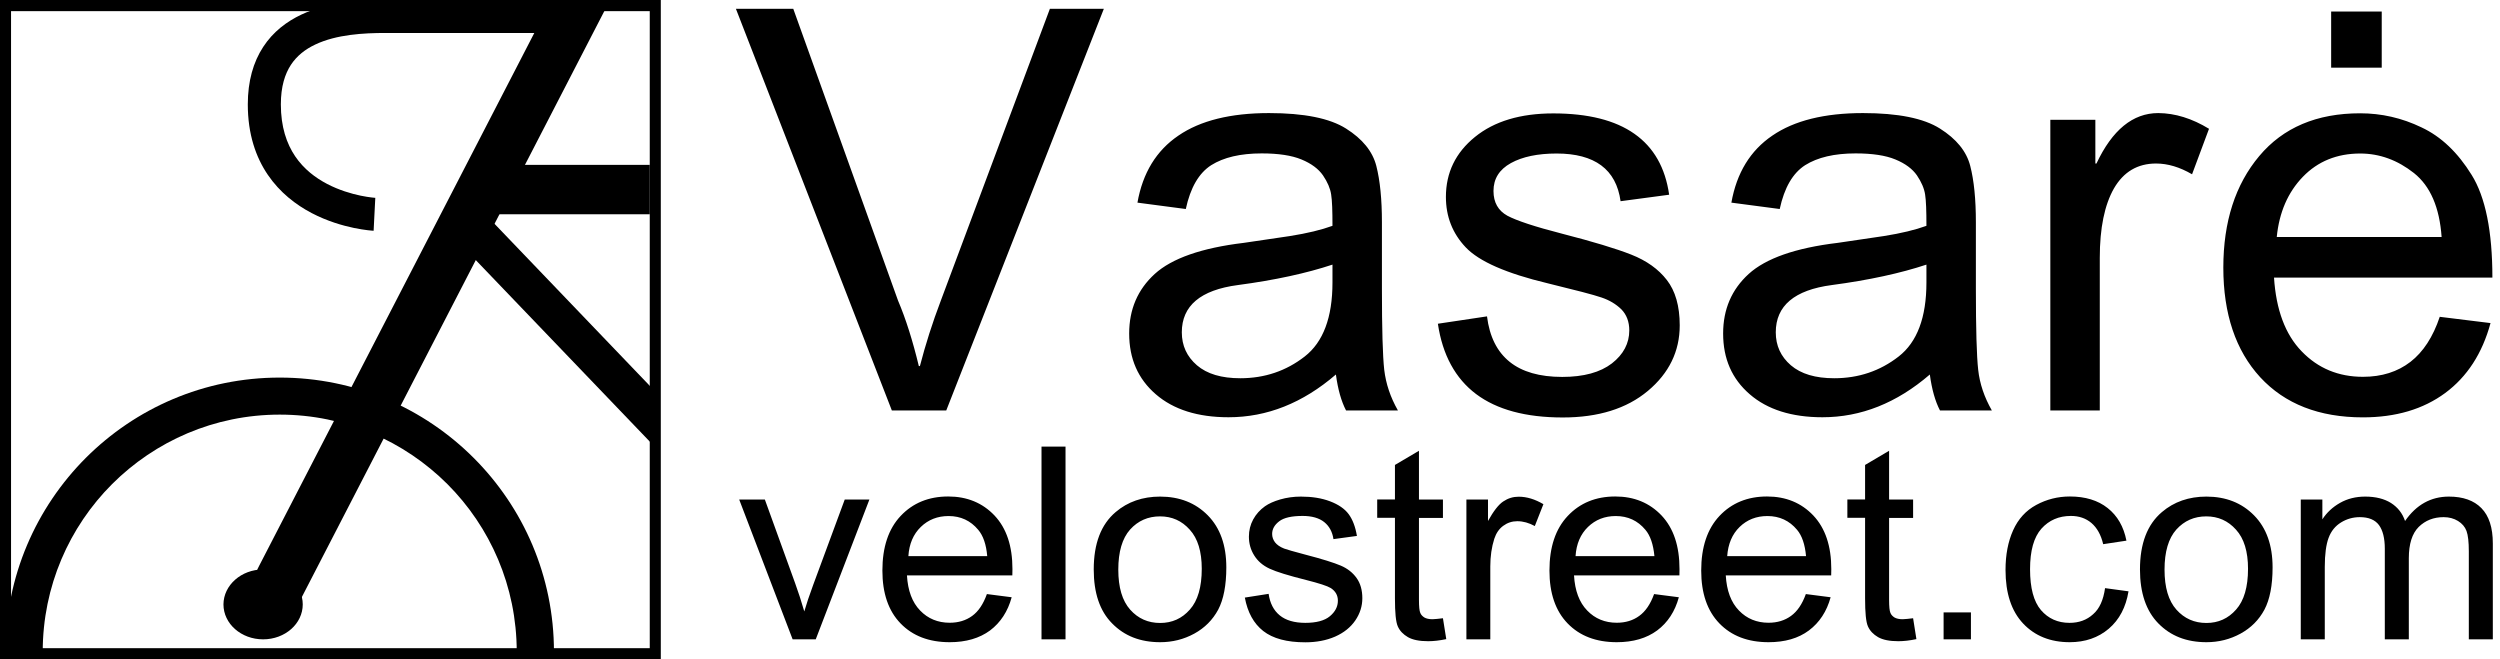
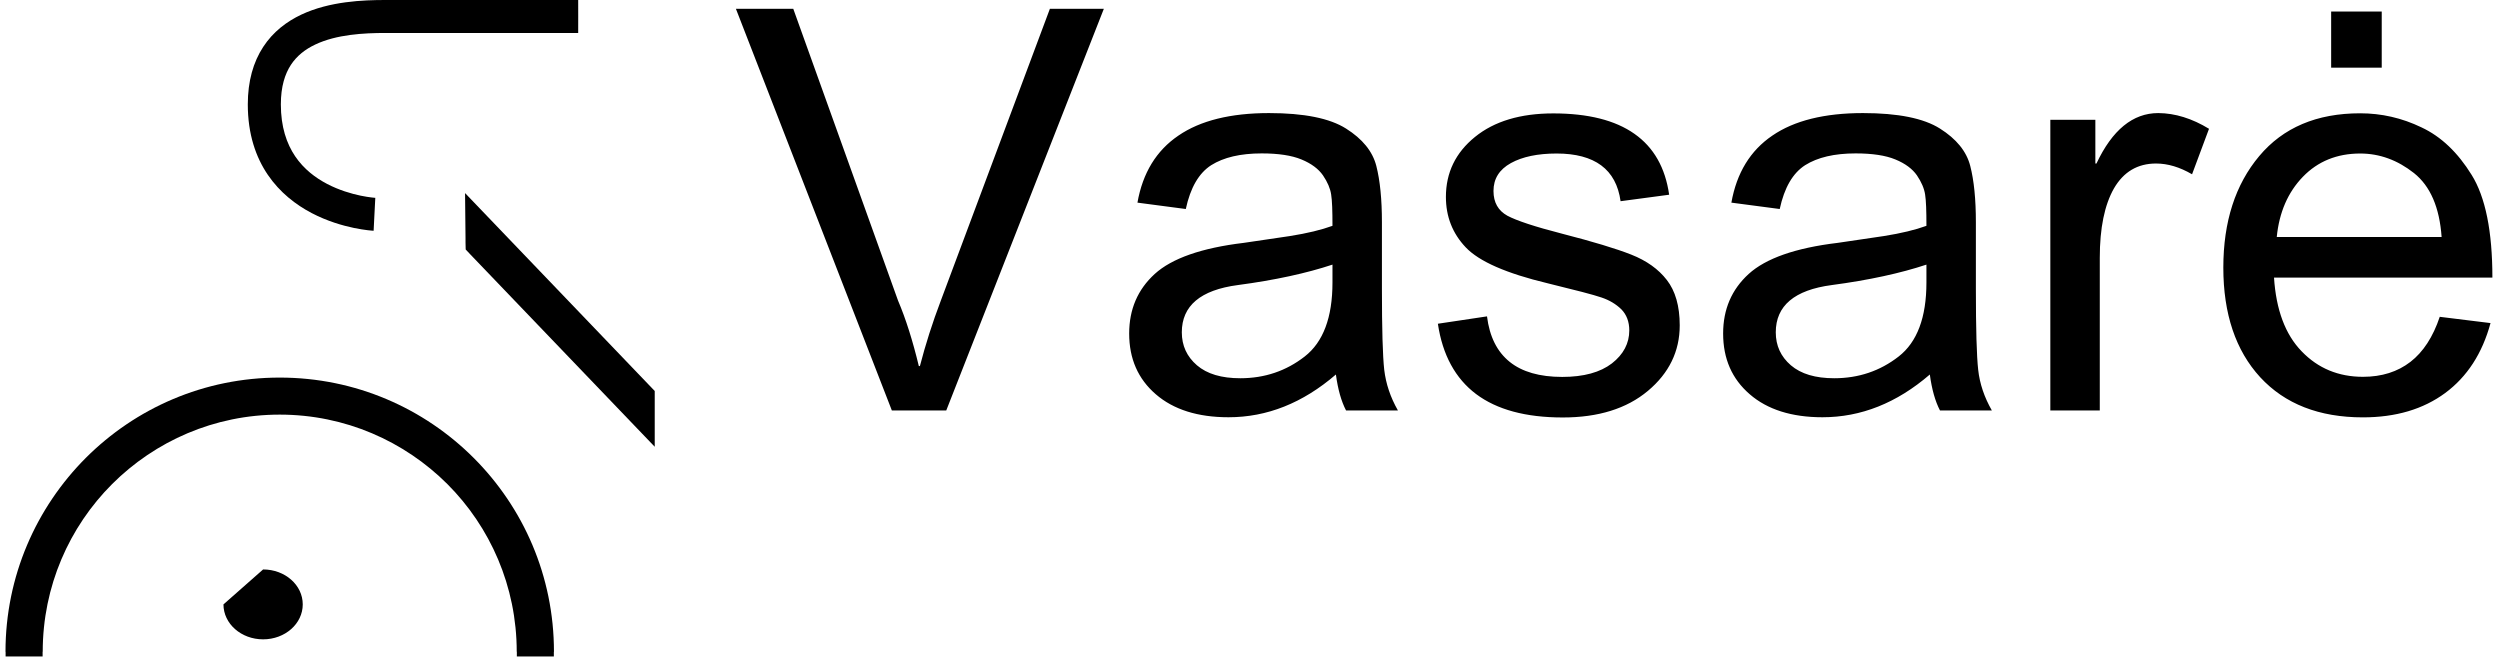
<svg xmlns="http://www.w3.org/2000/svg" width="91" height="24" viewBox="0 0 91 24" fill="none">
  <g clip-path="url(#clip0_915_2990)">
-     <path fill-rule="evenodd" clip-rule="evenodd" d="M0 0H24.053V24H0V0ZM0.402 0.406V23.594H23.651V0.406H0.402Z" fill="black" />
    <path d="M18.813 23.896V23.724H18.809C18.809 21.34 17.843 19.18 16.284 17.62C14.72 16.06 12.563 15.092 10.182 15.092C7.801 15.092 5.644 16.06 4.081 17.62C2.521 19.18 1.555 21.34 1.555 23.724H1.551V23.828V23.896H0.204V23.844V23.84V23.728L0.2 23.724C0.2 20.972 1.319 18.476 3.123 16.668C4.931 14.86 7.424 13.744 10.182 13.744C12.94 13.744 15.434 14.86 17.242 16.668C19.05 18.476 20.164 20.968 20.164 23.724L20.16 23.728V23.896H18.813Z" fill="black" />
-     <path d="M20.242 0.024H21.874L21.809 0.152H22.128L10.501 22.674L10.332 22.655L10.116 23.08L10.008 22.618L9.803 22.595L9.402 20.88L9.364 20.734L9.435 20.592L19.99 0.152H20.176L20.242 0.024Z" fill="black" />
-     <path d="M18.04 7.8H23.652V6L18.841 6L18.04 7.8Z" fill="black" />
    <path d="M23.832 14.232L16.928 7.028L16.945 8.665L16.945 8.824L16.951 9.081L17.124 9.265L23.832 16.262V14.232Z" fill="black" />
-     <path d="M9.577 20.728C10.375 20.728 11.02 21.296 11.02 22C11.02 22.704 10.375 23.272 9.577 23.272C8.779 23.272 8.134 22.704 8.134 22C8.138 21.3 8.783 20.728 9.577 20.728Z" fill="black" />
+     <path d="M9.577 20.728C10.375 20.728 11.02 21.296 11.02 22C11.02 22.704 10.375 23.272 9.577 23.272C8.779 23.272 8.134 22.704 8.134 22Z" fill="black" />
    <path d="M40.18 0.32L34.444 14.94H32.463L26.787 0.32H28.875L32.688 10.94C32.976 11.616 33.225 12.412 33.445 13.324H33.485C33.686 12.548 33.938 11.752 34.247 10.94L38.216 0.32H40.18ZM50.884 14.94H48.996C48.823 14.608 48.699 14.172 48.627 13.632C47.42 14.672 46.117 15.188 44.718 15.188C43.6 15.188 42.714 14.908 42.072 14.352C41.423 13.792 41.102 13.056 41.102 12.14C41.102 11.26 41.411 10.54 42.032 9.972C42.657 9.404 43.74 9.024 45.275 8.84L46.955 8.592C47.584 8.492 48.098 8.368 48.502 8.22C48.502 7.684 48.49 7.3 48.454 7.08C48.422 6.86 48.322 6.628 48.157 6.384C47.993 6.148 47.733 5.952 47.372 5.804C47.015 5.656 46.53 5.584 45.925 5.584C45.151 5.584 44.542 5.728 44.089 6.012C43.64 6.3 43.331 6.828 43.163 7.608L41.403 7.376C41.595 6.292 42.092 5.48 42.894 4.936C43.692 4.388 44.794 4.116 46.193 4.116C47.464 4.116 48.402 4.304 48.996 4.68C49.593 5.056 49.962 5.508 50.098 6.04C50.234 6.572 50.302 7.256 50.302 8.092V10.504C50.302 11.976 50.33 12.96 50.386 13.46C50.447 13.972 50.611 14.46 50.884 14.94ZM48.502 10.284V9.632C47.564 9.944 46.414 10.196 45.059 10.376C43.696 10.556 43.018 11.132 43.018 12.096C43.018 12.584 43.203 12.98 43.568 13.296C43.936 13.612 44.462 13.768 45.147 13.768C46.033 13.768 46.815 13.504 47.492 12.976C48.166 12.452 48.502 11.552 48.502 10.284ZM58.989 7.324C58.909 6.744 58.673 6.308 58.284 6.02C57.895 5.732 57.354 5.588 56.66 5.588C55.975 5.588 55.417 5.704 54.997 5.936C54.572 6.172 54.363 6.508 54.363 6.952C54.363 7.372 54.536 7.668 54.868 7.852C55.205 8.032 55.87 8.252 56.865 8.508C57.983 8.796 58.821 9.048 59.378 9.268C59.935 9.488 60.368 9.796 60.673 10.192C60.982 10.588 61.142 11.14 61.142 11.844C61.142 12.788 60.753 13.584 59.984 14.228C59.21 14.876 58.176 15.196 56.885 15.196C55.538 15.196 54.488 14.912 53.73 14.344C52.976 13.776 52.507 12.92 52.339 11.784L54.127 11.516C54.219 12.256 54.495 12.804 54.953 13.172C55.405 13.536 56.043 13.72 56.865 13.72C57.651 13.72 58.252 13.552 58.673 13.228C59.094 12.9 59.306 12.496 59.306 12.028C59.306 11.708 59.206 11.452 59.018 11.26C58.821 11.068 58.58 10.924 58.292 10.828C58.003 10.728 57.35 10.56 56.336 10.312C54.832 9.952 53.838 9.516 53.353 9.004C52.868 8.492 52.631 7.88 52.631 7.168C52.631 6.284 52.984 5.556 53.69 4.984C54.395 4.412 55.346 4.128 56.54 4.128C57.807 4.128 58.793 4.376 59.495 4.872C60.196 5.364 60.617 6.104 60.757 7.088L58.989 7.324ZM72.503 14.94H70.615C70.442 14.608 70.318 14.172 70.246 13.632C69.04 14.672 67.737 15.188 66.337 15.188C65.219 15.188 64.333 14.908 63.692 14.352C63.042 13.792 62.722 13.056 62.722 12.14C62.722 11.26 63.03 10.54 63.652 9.972C64.277 9.404 65.359 9.024 66.895 8.84L68.575 8.592C69.204 8.492 69.717 8.368 70.122 8.22C70.122 7.684 70.11 7.3 70.074 7.08C70.041 6.86 69.941 6.628 69.777 6.384C69.613 6.148 69.352 5.952 68.991 5.804C68.634 5.656 68.15 5.584 67.544 5.584C66.77 5.584 66.161 5.728 65.708 6.012C65.259 6.3 64.95 6.828 64.782 7.608L63.022 7.376C63.215 6.292 63.712 5.48 64.513 4.936C65.311 4.388 66.413 4.116 67.813 4.116C69.084 4.116 70.022 4.304 70.615 4.68C71.212 5.056 71.581 5.508 71.717 6.04C71.854 6.572 71.922 7.256 71.922 8.092V10.504C71.922 11.976 71.95 12.96 72.006 13.46C72.062 13.972 72.23 14.46 72.503 14.94ZM70.122 10.284V9.632C69.184 9.944 68.033 10.196 66.678 10.376C65.315 10.556 64.638 11.132 64.638 12.096C64.638 12.584 64.822 12.98 65.187 13.296C65.556 13.612 66.081 13.768 66.766 13.768C67.653 13.768 68.434 13.504 69.112 12.976C69.785 12.452 70.122 11.552 70.122 10.284ZM80.408 4.688L79.791 6.344C79.346 6.084 78.909 5.952 78.48 5.952C77.807 5.952 77.298 6.256 76.949 6.856C76.604 7.46 76.432 8.304 76.432 9.384V14.94H74.632V4.36H76.271V5.952H76.311C76.885 4.732 77.634 4.116 78.561 4.116C79.174 4.12 79.791 4.312 80.408 4.688ZM90.723 10.104H82.774C82.85 11.276 83.182 12.172 83.78 12.788C84.377 13.408 85.119 13.716 86.013 13.716C86.698 13.716 87.275 13.532 87.74 13.172C88.206 12.812 88.562 12.264 88.807 11.532L90.655 11.76C90.354 12.868 89.805 13.712 89.007 14.304C88.206 14.896 87.207 15.192 86.009 15.192C84.417 15.192 83.17 14.704 82.272 13.732C81.379 12.76 80.929 11.428 80.929 9.74C80.929 8.068 81.367 6.716 82.237 5.68C83.106 4.644 84.329 4.124 85.909 4.124C86.682 4.124 87.428 4.292 88.141 4.636C88.859 4.972 89.464 5.552 89.966 6.364C90.471 7.172 90.723 8.424 90.723 10.104ZM88.875 8.628C88.799 7.552 88.466 6.776 87.869 6.3C87.272 5.828 86.618 5.588 85.912 5.588C85.067 5.588 84.369 5.872 83.824 6.436C83.279 7 82.962 7.732 82.874 8.628H88.875ZM86.695 2.464H84.854V0.42H86.695V2.464Z" fill="black" />
-     <path d="M28.852 23.272L26.907 18.184H27.841L28.944 21.232C29.064 21.56 29.172 21.9 29.276 22.256C29.353 21.988 29.461 21.668 29.601 21.288L30.748 18.184H31.646L29.693 23.272H28.852ZM35.923 21.624L36.825 21.74C36.685 22.256 36.42 22.66 36.039 22.948C35.654 23.232 35.165 23.376 34.568 23.376C33.818 23.376 33.221 23.148 32.78 22.692C32.339 22.236 32.119 21.596 32.119 20.768C32.119 19.916 32.339 19.252 32.784 18.78C33.229 18.308 33.806 18.072 34.516 18.072C35.201 18.072 35.763 18.304 36.2 18.764C36.637 19.228 36.853 19.876 36.853 20.716C36.853 20.768 36.853 20.844 36.849 20.944H33.013C33.045 21.5 33.205 21.928 33.494 22.224C33.778 22.52 34.139 22.668 34.568 22.668C34.889 22.668 35.161 22.584 35.386 22.42C35.614 22.256 35.791 21.992 35.923 21.624ZM33.065 20.244H35.935C35.899 19.816 35.787 19.496 35.606 19.284C35.33 18.952 34.969 18.784 34.528 18.784C34.127 18.784 33.79 18.916 33.518 19.18C33.245 19.444 33.093 19.8 33.065 20.244ZM37.911 23.272V16.256H38.785V23.272H37.911ZM39.812 20.728C39.812 19.788 40.076 19.092 40.609 18.64C41.05 18.264 41.592 18.076 42.229 18.076C42.934 18.076 43.516 18.304 43.965 18.76C44.414 19.216 44.638 19.848 44.638 20.652C44.638 21.304 44.538 21.82 44.342 22.192C44.141 22.564 43.852 22.856 43.472 23.064C43.091 23.272 42.678 23.376 42.229 23.376C41.507 23.376 40.926 23.148 40.481 22.692C40.032 22.24 39.812 21.584 39.812 20.728ZM40.706 20.732C40.706 21.384 40.85 21.868 41.139 22.192C41.427 22.516 41.792 22.676 42.229 22.676C42.662 22.676 43.023 22.516 43.311 22.188C43.6 21.864 43.744 21.368 43.744 20.704C43.744 20.076 43.6 19.6 43.307 19.28C43.019 18.956 42.658 18.796 42.225 18.796C41.788 18.796 41.423 18.956 41.135 19.276C40.85 19.596 40.706 20.084 40.706 20.732ZM45.312 21.752L46.178 21.616C46.226 21.956 46.362 22.22 46.583 22.4C46.803 22.58 47.116 22.672 47.513 22.672C47.913 22.672 48.214 22.592 48.406 22.432C48.599 22.272 48.699 22.084 48.699 21.864C48.699 21.668 48.611 21.516 48.438 21.404C48.314 21.328 48.017 21.232 47.545 21.112C46.907 20.952 46.462 20.816 46.214 20.7C45.965 20.584 45.781 20.424 45.652 20.216C45.524 20.012 45.46 19.784 45.46 19.536C45.46 19.308 45.512 19.1 45.616 18.908C45.721 18.716 45.865 18.556 46.045 18.428C46.182 18.332 46.366 18.248 46.599 18.18C46.835 18.112 47.084 18.076 47.352 18.076C47.757 18.076 48.11 18.132 48.414 18.248C48.719 18.364 48.948 18.52 49.092 18.716C49.236 18.912 49.337 19.176 49.392 19.508L48.538 19.624C48.499 19.36 48.386 19.152 48.202 19.004C48.017 18.856 47.753 18.78 47.416 18.78C47.019 18.78 46.731 18.844 46.562 18.976C46.39 19.108 46.306 19.26 46.306 19.436C46.306 19.548 46.342 19.648 46.41 19.74C46.482 19.832 46.59 19.908 46.743 19.968C46.831 20 47.084 20.076 47.513 20.188C48.13 20.348 48.559 20.484 48.803 20.588C49.048 20.692 49.24 20.844 49.38 21.04C49.521 21.236 49.589 21.484 49.589 21.776C49.589 22.06 49.505 22.332 49.333 22.584C49.16 22.836 48.916 23.032 48.599 23.172C48.278 23.312 47.913 23.38 47.513 23.38C46.843 23.38 46.334 23.244 45.981 22.968C45.636 22.696 45.412 22.292 45.312 21.752ZM52.523 22.504L52.644 23.264C52.399 23.316 52.178 23.34 51.986 23.34C51.669 23.34 51.425 23.292 51.249 23.192C51.077 23.092 50.952 22.964 50.88 22.8C50.808 22.64 50.776 22.3 50.776 21.78V18.848H50.13V18.18H50.776V16.924L51.65 16.408V18.184H52.523V18.852H51.65V21.832C51.65 22.08 51.666 22.236 51.698 22.308C51.726 22.38 51.778 22.432 51.846 22.476C51.914 22.516 52.014 22.54 52.143 22.54C52.239 22.536 52.367 22.524 52.523 22.504ZM53.377 23.272V18.184H54.163V18.964C54.364 18.604 54.548 18.364 54.72 18.252C54.893 18.136 55.077 18.08 55.282 18.08C55.574 18.08 55.875 18.172 56.18 18.352L55.867 19.148C55.654 19.032 55.442 18.972 55.229 18.972C55.041 18.972 54.869 19.028 54.717 19.14C54.564 19.252 54.46 19.408 54.392 19.612C54.295 19.916 54.247 20.252 54.247 20.616V23.272H53.377ZM60.209 21.624L61.11 21.74C60.97 22.256 60.706 22.66 60.321 22.948C59.936 23.232 59.447 23.376 58.849 23.376C58.1 23.376 57.502 23.148 57.061 22.692C56.62 22.236 56.4 21.596 56.4 20.768C56.4 19.916 56.62 19.252 57.066 18.78C57.511 18.308 58.088 18.072 58.797 18.072C59.483 18.072 60.044 18.304 60.481 18.764C60.918 19.228 61.134 19.876 61.134 20.716C61.134 20.768 61.134 20.844 61.131 20.944H57.294C57.326 21.5 57.486 21.928 57.775 22.224C58.059 22.52 58.421 22.668 58.849 22.668C59.17 22.668 59.443 22.584 59.667 22.42C59.896 22.256 60.076 21.992 60.209 21.624ZM57.35 20.244H60.221C60.18 19.816 60.072 19.496 59.892 19.284C59.615 18.952 59.255 18.784 58.813 18.784C58.413 18.784 58.076 18.916 57.803 19.18C57.53 19.444 57.378 19.8 57.35 20.244ZM65.733 21.624L66.635 21.74C66.494 22.256 66.229 22.66 65.845 22.948C65.46 23.236 64.971 23.376 64.374 23.376C63.624 23.376 63.027 23.148 62.586 22.692C62.145 22.236 61.924 21.596 61.924 20.768C61.924 19.916 62.145 19.252 62.589 18.78C63.035 18.308 63.612 18.072 64.321 18.072C65.007 18.072 65.568 18.304 66.005 18.764C66.442 19.228 66.659 19.876 66.659 20.716C66.659 20.768 66.659 20.844 66.655 20.944H62.818C62.85 21.5 63.01 21.928 63.299 22.224C63.584 22.52 63.945 22.668 64.374 22.668C64.694 22.668 64.967 22.584 65.192 22.42C65.42 22.256 65.6 21.992 65.733 21.624ZM62.87 20.244H65.74C65.701 19.816 65.592 19.496 65.412 19.284C65.135 18.952 64.774 18.784 64.333 18.784C63.932 18.784 63.596 18.916 63.323 19.18C63.051 19.444 62.902 19.8 62.87 20.244ZM69.637 22.504L69.757 23.264C69.513 23.316 69.292 23.34 69.1 23.34C68.783 23.34 68.539 23.292 68.362 23.192C68.19 23.092 68.066 22.964 67.993 22.8C67.921 22.64 67.889 22.3 67.889 21.78V18.848H67.244V18.18H67.889V16.924L68.763 16.408V18.184H69.637V18.852H68.763V21.832C68.763 22.08 68.779 22.236 68.811 22.308C68.839 22.38 68.891 22.432 68.959 22.476C69.028 22.516 69.128 22.54 69.256 22.54C69.353 22.536 69.481 22.524 69.637 22.504ZM70.747 23.272V22.292H71.742V23.272H70.747Z" fill="black" />
-     <path d="M76.624 21.408L77.478 21.524C77.382 22.104 77.145 22.556 76.761 22.884C76.376 23.212 75.899 23.376 75.337 23.376C74.636 23.376 74.067 23.148 73.642 22.696C73.213 22.24 73.001 21.592 73.001 20.744C73.001 20.196 73.092 19.716 73.277 19.304C73.461 18.892 73.742 18.584 74.119 18.38C74.496 18.176 74.904 18.072 75.345 18.072C75.902 18.072 76.364 18.212 76.717 18.492C77.073 18.772 77.302 19.168 77.402 19.68L76.556 19.808C76.476 19.468 76.332 19.212 76.127 19.036C75.922 18.864 75.674 18.78 75.381 18.78C74.941 18.78 74.584 18.936 74.307 19.244C74.031 19.556 73.894 20.044 73.894 20.72C73.894 21.404 74.026 21.896 74.291 22.208C74.556 22.516 74.904 22.672 75.33 22.672C75.674 22.672 75.959 22.568 76.187 22.36C76.42 22.16 76.564 21.84 76.624 21.408ZM77.895 20.728C77.895 19.788 78.16 19.092 78.693 18.64C79.134 18.264 79.675 18.076 80.313 18.076C81.018 18.076 81.599 18.304 82.048 18.76C82.497 19.216 82.722 19.848 82.722 20.652C82.722 21.304 82.622 21.82 82.425 22.192C82.225 22.564 81.936 22.856 81.555 23.064C81.174 23.272 80.761 23.376 80.313 23.376C79.591 23.376 79.009 23.148 78.564 22.692C78.12 22.24 77.895 21.584 77.895 20.728ZM78.789 20.732C78.789 21.384 78.933 21.868 79.222 22.192C79.511 22.516 79.875 22.676 80.313 22.676C80.745 22.676 81.106 22.516 81.394 22.188C81.683 21.864 81.828 21.368 81.828 20.704C81.828 20.076 81.683 19.6 81.391 19.28C81.102 18.956 80.741 18.796 80.308 18.796C79.871 18.796 79.507 18.956 79.218 19.276C78.933 19.596 78.789 20.084 78.789 20.732ZM83.748 23.272V18.184H84.534V18.904C84.694 18.656 84.91 18.456 85.179 18.304C85.448 18.152 85.752 18.076 86.093 18.076C86.474 18.076 86.787 18.156 87.031 18.308C87.275 18.464 87.448 18.68 87.544 18.964C87.953 18.372 88.486 18.076 89.14 18.076C89.653 18.076 90.05 18.216 90.323 18.496C90.599 18.776 90.739 19.204 90.739 19.784V23.272H89.865V20.072C89.865 19.728 89.837 19.48 89.781 19.328C89.725 19.176 89.621 19.056 89.472 18.964C89.324 18.872 89.148 18.824 88.948 18.824C88.583 18.824 88.282 18.944 88.041 19.18C87.801 19.42 87.681 19.8 87.681 20.32V23.272H86.807V19.972C86.807 19.588 86.734 19.304 86.594 19.112C86.45 18.92 86.218 18.824 85.897 18.824C85.652 18.824 85.423 18.888 85.215 19.016C85.007 19.144 84.854 19.328 84.762 19.576C84.67 19.82 84.622 20.176 84.622 20.636V23.272H83.748Z" fill="black" />
    <path fill-rule="evenodd" clip-rule="evenodd" d="M10.588 2.362C10.374 2.69 10.223 3.146 10.223 3.8C10.223 5.43 11.056 6.249 11.905 6.694C12.343 6.923 12.787 7.051 13.126 7.122C13.295 7.157 13.434 7.177 13.528 7.188C13.575 7.194 13.611 7.197 13.634 7.199C13.645 7.2 13.653 7.2 13.658 7.201L13.661 7.201C13.661 7.201 13.66 7.201 13.63 7.8C13.6 8.399 13.6 8.399 13.6 8.399L13.597 8.399L13.593 8.399L13.579 8.398C13.569 8.397 13.554 8.396 13.536 8.395C13.5 8.392 13.45 8.387 13.387 8.38C13.263 8.365 13.089 8.34 12.881 8.297C12.469 8.211 11.911 8.052 11.346 7.756C10.191 7.151 9.02 5.97 9.02 3.8C9.02 2.954 9.219 2.26 9.581 1.707C9.942 1.154 10.439 0.782 10.968 0.532C12.002 0.045 13.226 0 14.031 0H21.046C21.046 0 21.047 0 21.047 0.6C21.047 1.2 21.046 1.2 21.046 1.2H14.031C13.233 1.2 12.251 1.255 11.482 1.618C11.109 1.793 10.804 2.033 10.588 2.362Z" fill="black" />
  </g>
  <defs>
    <clipPath id="clip0_915_2990">
      <rect width="91" height="24" fill="white" />
    </clipPath>
  </defs>
</svg>